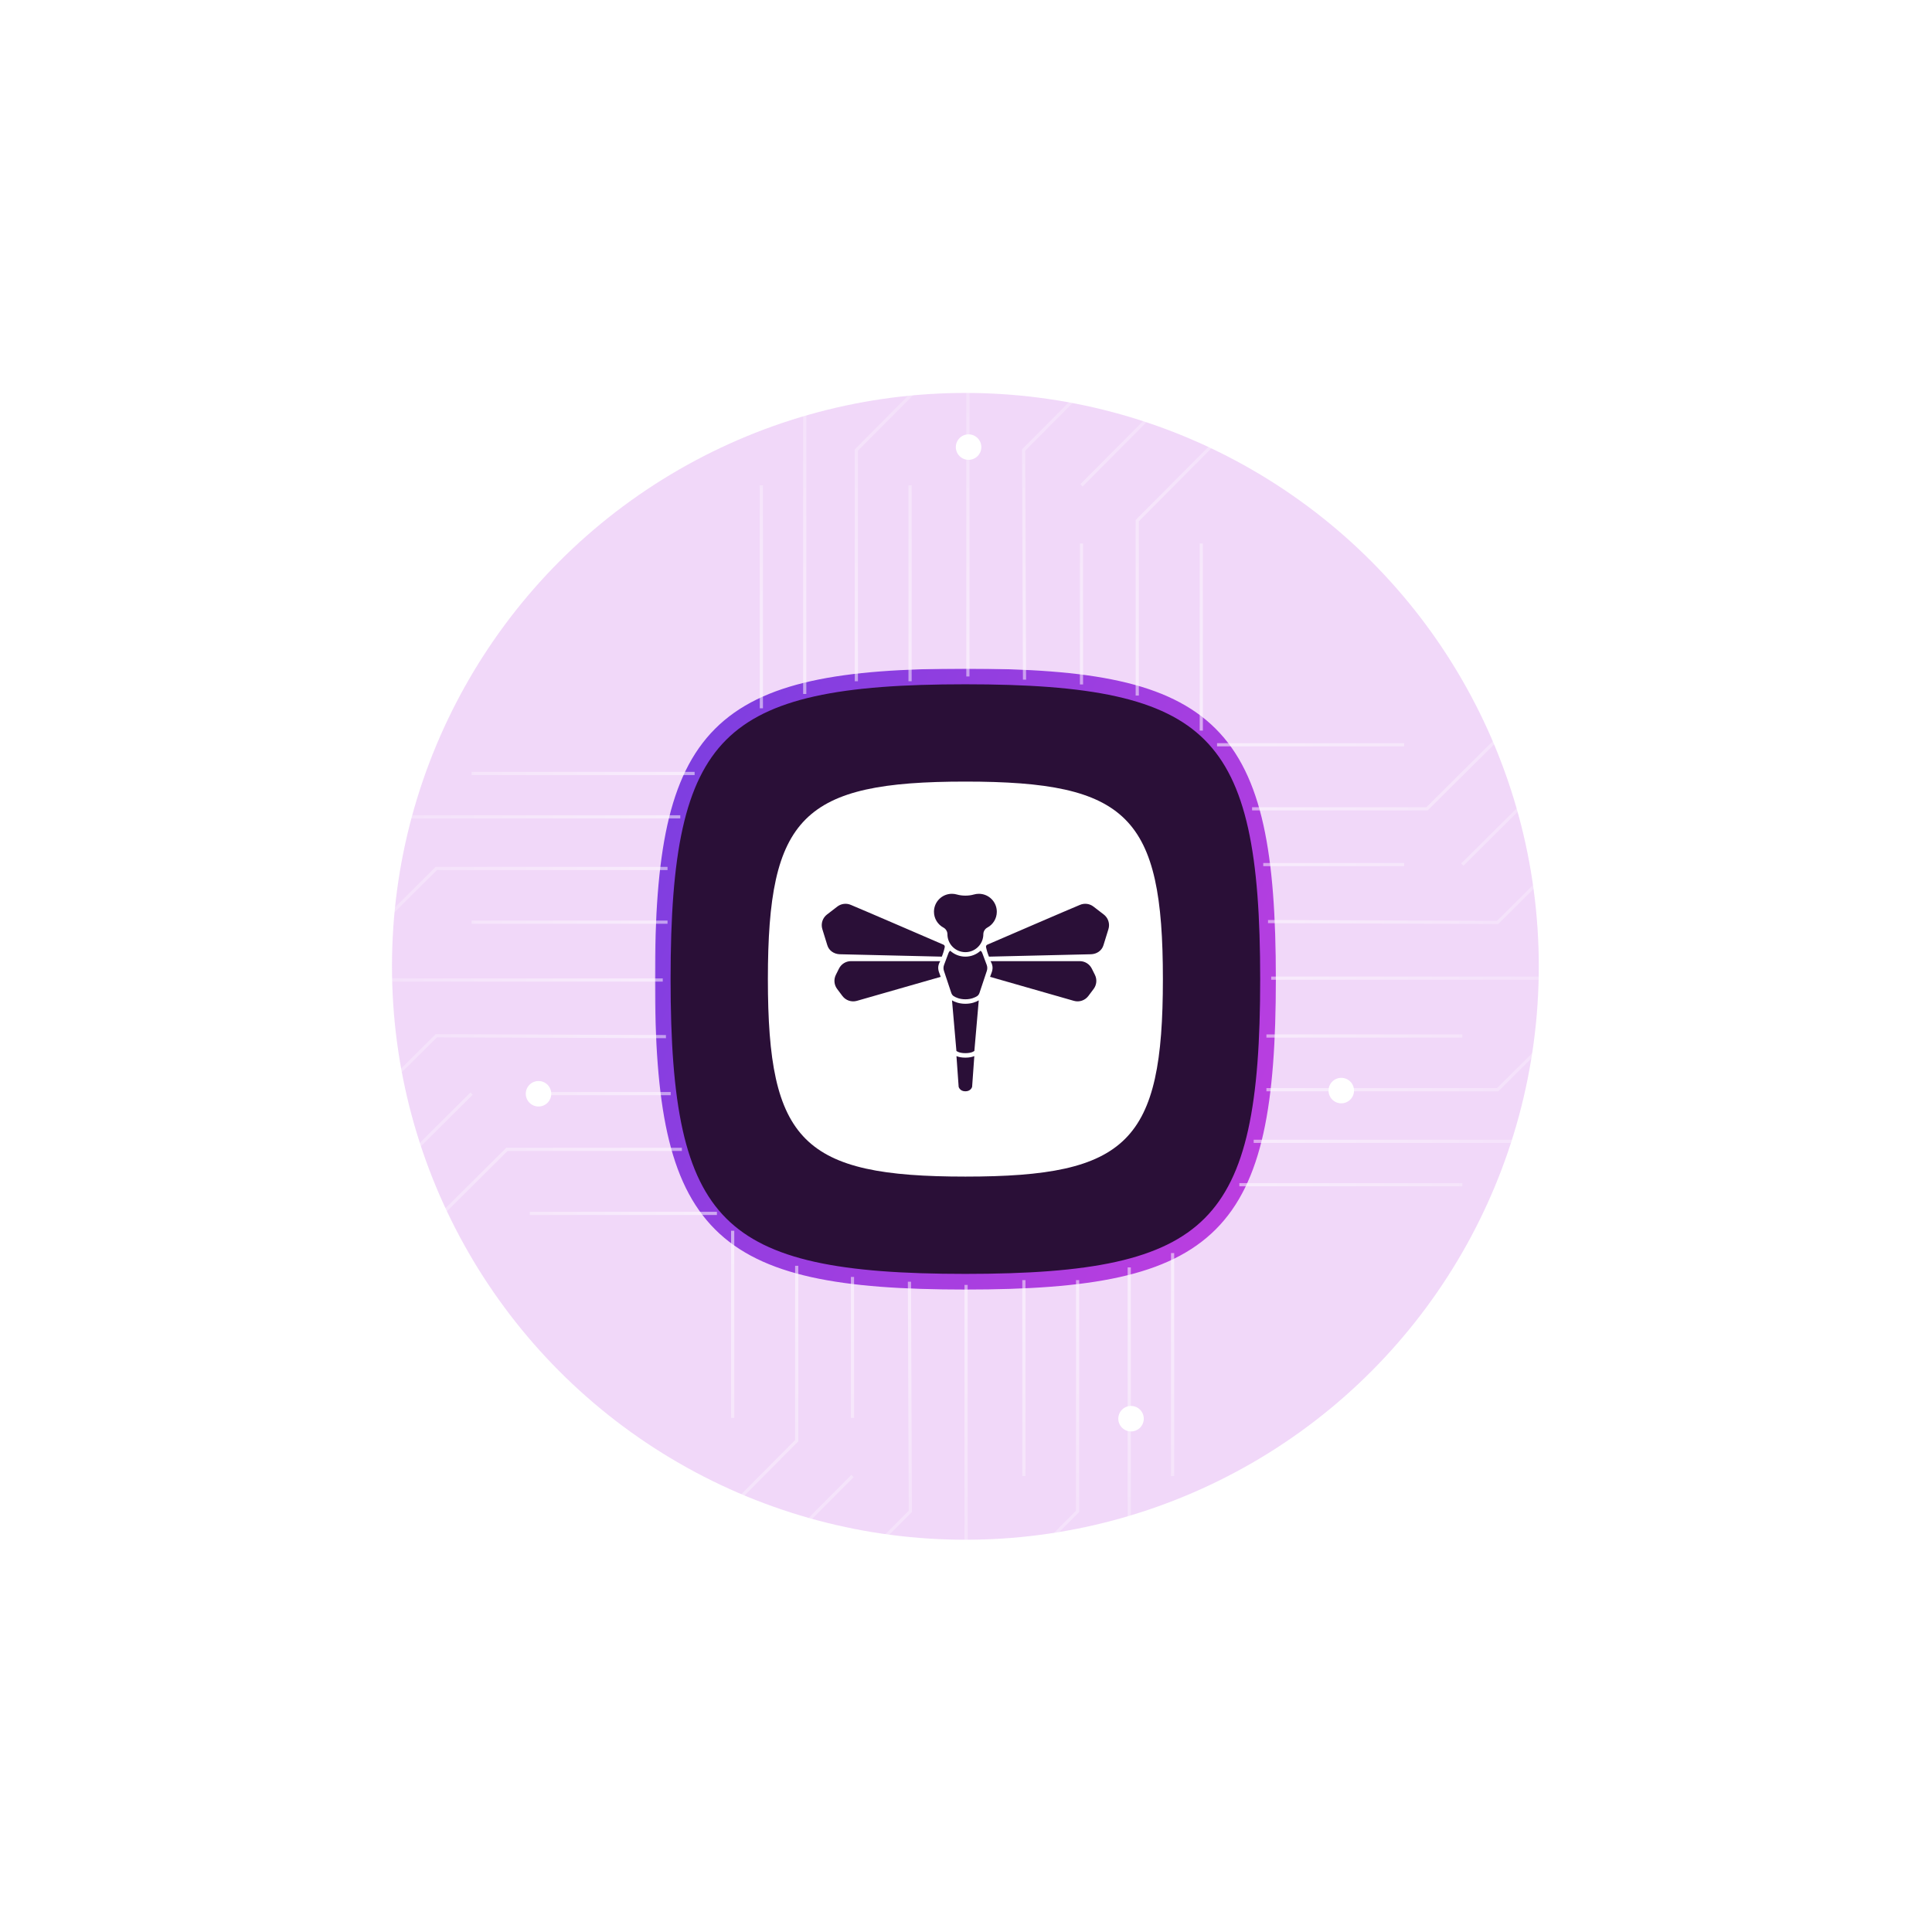
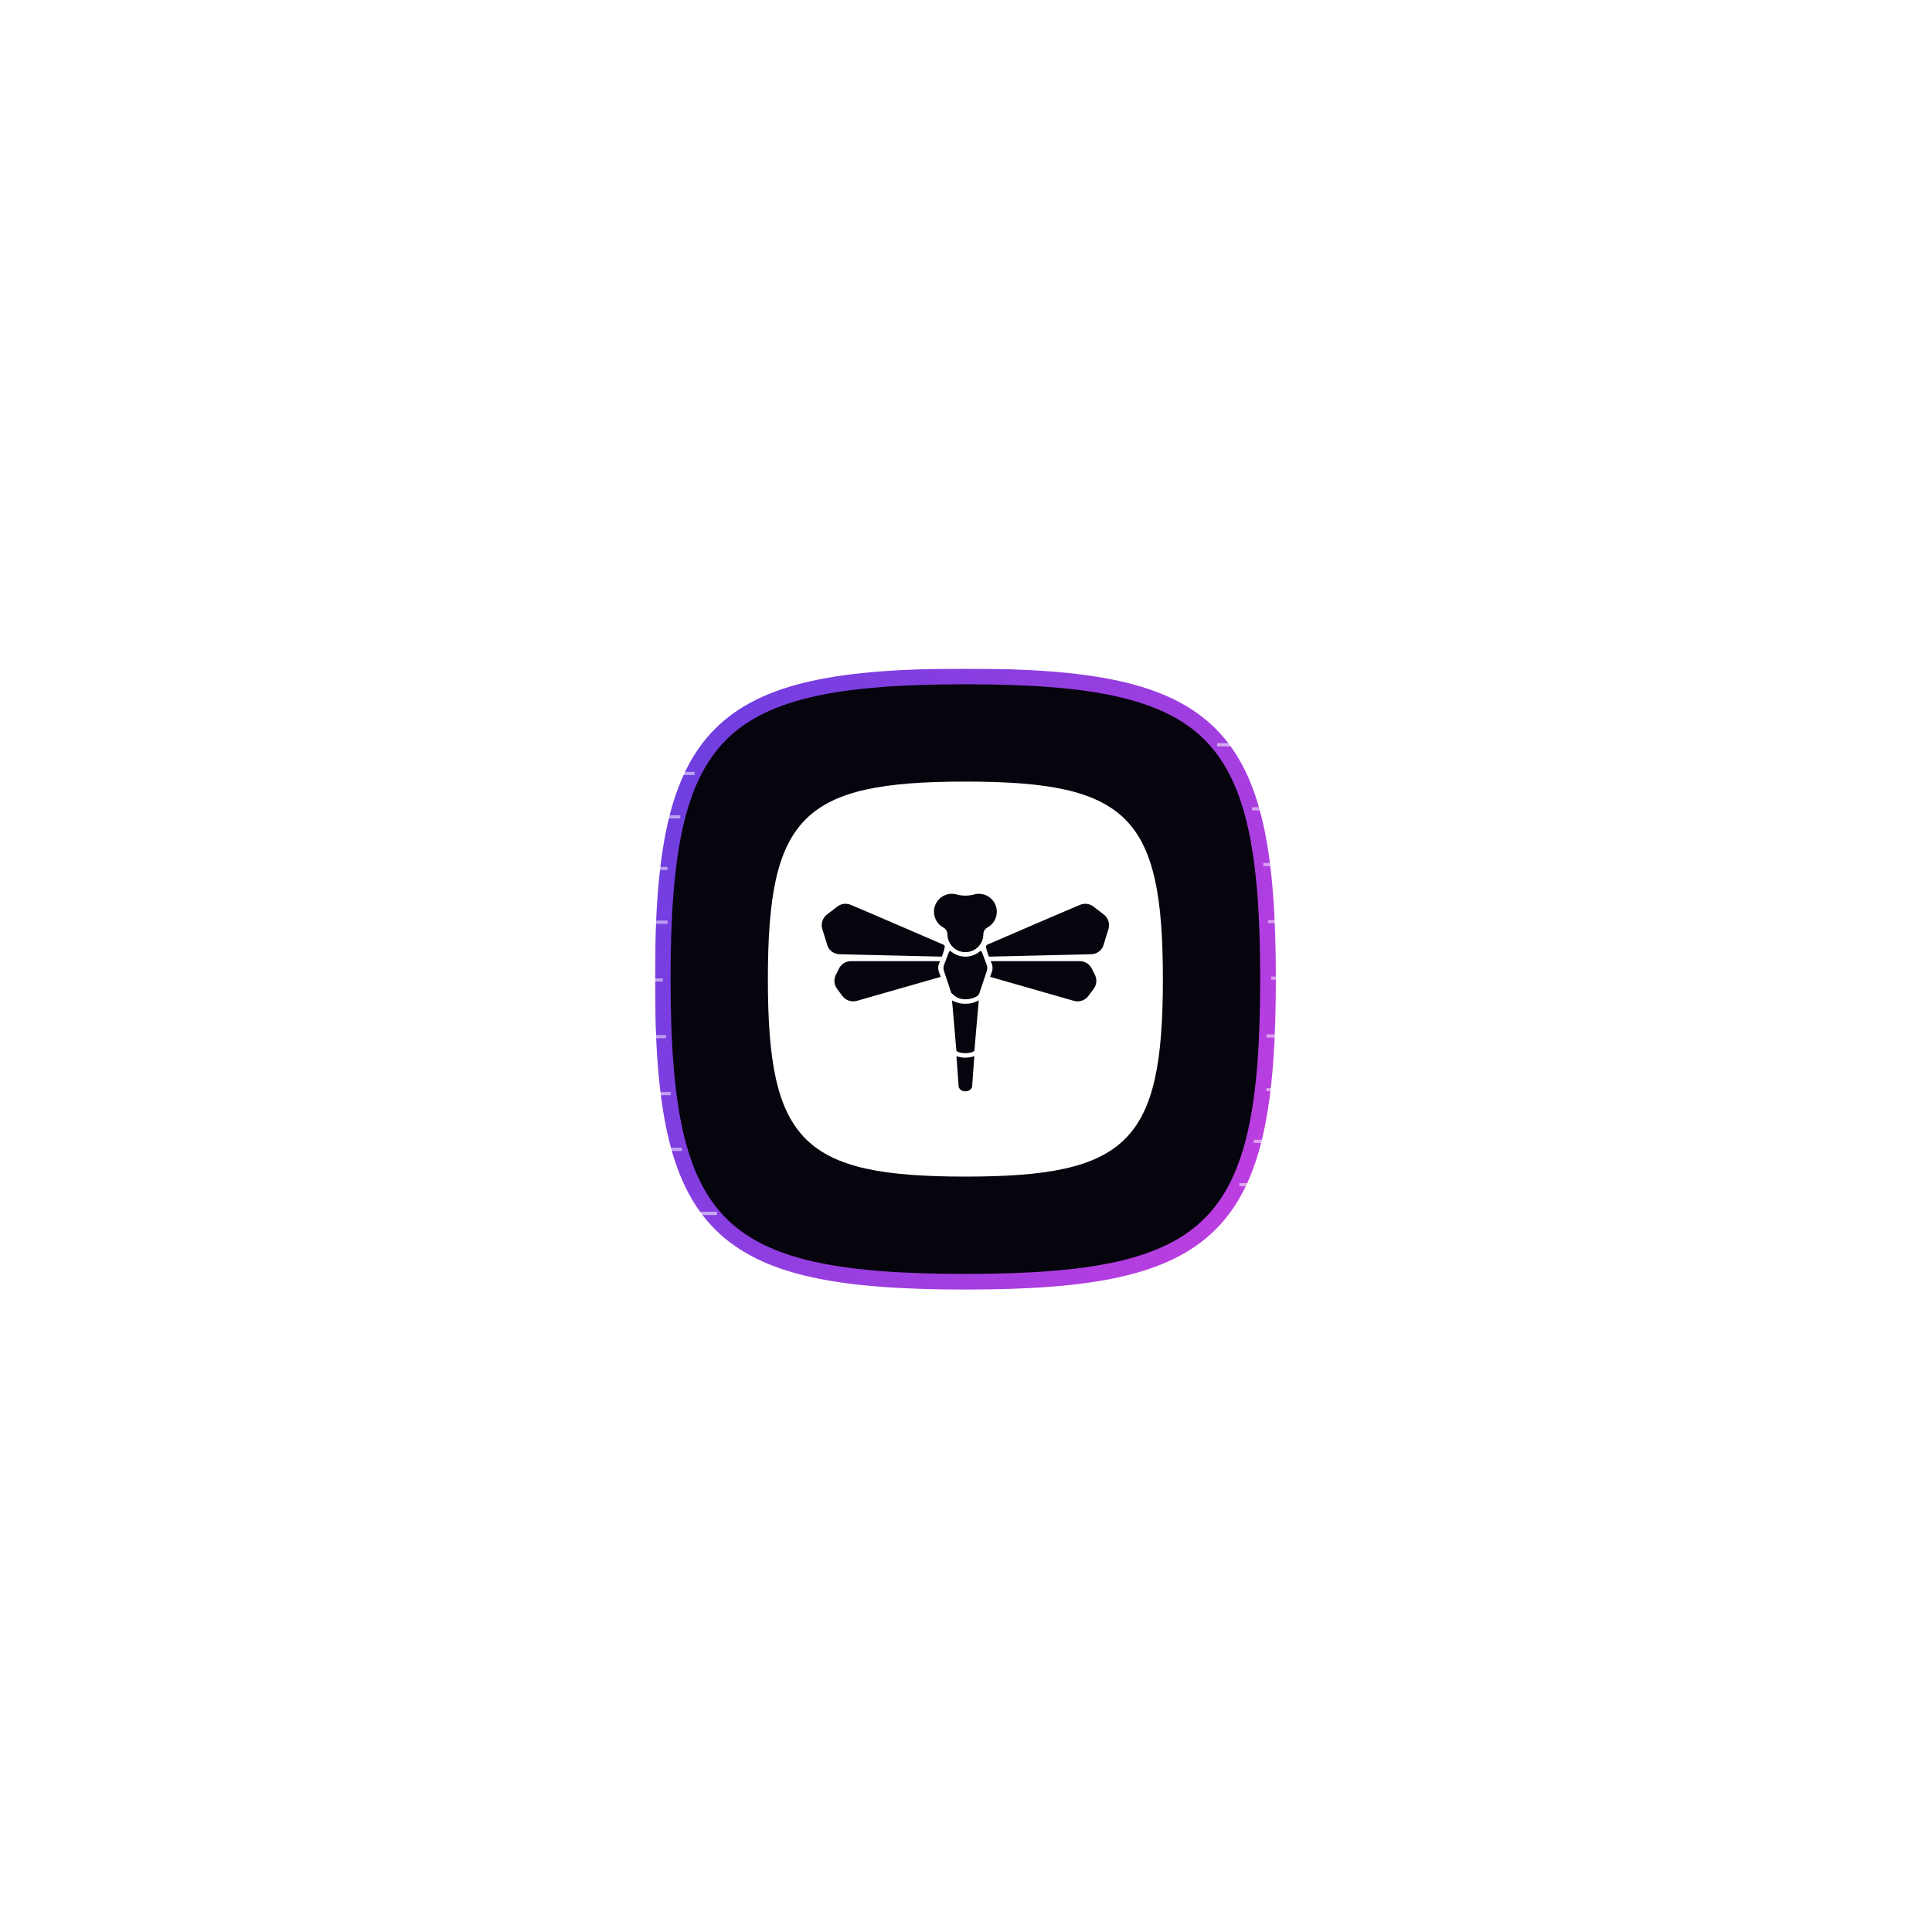
<svg xmlns="http://www.w3.org/2000/svg" width="987" height="987" viewBox="0 0 987 987" fill="none">
  <g filter="url(#filter0_d_3085_152534)">
    <mask id="path-1-outside-1_3085_152534" maskUnits="userSpaceOnUse" x="334.583" y="341.582" width="318" height="318" fill="black">
      <rect fill="white" x="334.583" y="341.582" width="318" height="318" />
      <path d="M338.583 500.186C338.583 372.87 365.871 345.582 493.187 345.582C620.503 345.582 647.791 372.87 647.791 500.186C647.791 627.503 620.503 654.79 493.187 654.79C365.871 654.79 338.583 627.503 338.583 500.186Z" />
    </mask>
    <path d="M338.583 500.186C338.583 372.87 365.871 345.582 493.187 345.582C620.503 345.582 647.791 372.87 647.791 500.186C647.791 627.503 620.503 654.79 493.187 654.79C365.871 654.79 338.583 627.503 338.583 500.186Z" fill="#06040D" />
    <path d="M338.583 500.186H342.583C342.583 468.448 344.289 443.218 348.741 423.186C353.183 403.199 360.305 388.634 370.97 377.969C381.635 367.304 396.2 360.182 416.186 355.74C436.218 351.288 461.449 349.582 493.187 349.582V345.582V341.582C461.266 341.582 435.343 343.288 414.451 347.931C393.513 352.584 377.384 360.241 365.313 372.312C353.242 384.384 345.584 400.512 340.931 421.45C336.288 442.342 334.583 468.266 334.583 500.186H338.583ZM493.187 345.582V349.582C524.925 349.582 550.156 351.288 570.187 355.74C590.174 360.182 604.739 367.304 615.404 377.969C626.069 388.634 633.191 403.199 637.633 423.186C642.085 443.218 643.791 468.448 643.791 500.186H647.791H651.791C651.791 468.266 650.086 442.342 645.442 421.45C640.789 400.512 633.132 384.384 621.061 372.312C608.989 360.241 592.861 352.584 571.923 347.931C551.031 343.288 525.107 341.582 493.187 341.582V345.582ZM647.791 500.186H643.791C643.791 531.924 642.085 557.155 637.633 577.187C633.191 597.173 626.069 611.738 615.404 622.403C604.739 633.068 590.174 640.191 570.187 644.632C550.156 649.084 524.925 650.79 493.187 650.79V654.79V658.79C525.107 658.79 551.031 657.085 571.923 652.442C592.861 647.789 608.989 640.132 621.061 628.06C633.132 615.989 640.789 599.86 645.442 578.922C650.086 558.03 651.791 532.107 651.791 500.186H647.791ZM493.187 654.79V650.79C461.449 650.79 436.218 649.084 416.186 644.632C396.2 640.191 381.635 633.068 370.97 622.403C360.305 611.738 353.183 597.173 348.741 577.187C344.289 557.155 342.583 531.924 342.583 500.186H338.583H334.583C334.583 532.107 336.288 558.03 340.931 578.922C345.584 599.86 353.242 615.989 365.313 628.06C377.384 640.132 393.513 647.789 414.451 652.442C435.343 657.085 461.266 658.79 493.187 658.79V654.79Z" fill="url(#paint0_linear_3085_152534)" mask="url(#path-1-outside-1_3085_152534)" />
  </g>
  <g filter="url(#filter1_f_3085_152534)">
-     <circle cx="493.187" cy="493.677" r="292.934" fill="#B93FE1" fill-opacity="0.2" />
-   </g>
+     </g>
  <path d="M366.248 620.696L366.248 619.068L270.655 619.068L270.655 620.696L366.248 620.696ZM354.856 395.951L354.856 394.324L240.938 394.324L240.938 395.951L354.856 395.951ZM114 650.721C114 652.968 115.821 654.79 118.068 654.79C119.736 654.79 121.169 653.786 121.797 652.349L194.574 652.349L259.316 587.985L348.347 587.985L348.347 586.358L258.646 586.358L193.902 650.721L122.137 650.721C122.137 648.474 120.315 646.653 118.068 646.653C115.822 646.653 114 648.475 114 650.721ZM114 439.159C114 441.406 115.822 443.227 118.068 443.227C119.93 443.227 121.499 441.976 121.982 440.268L172.286 440.268L172.523 440.031L194.574 418.11L347.533 418.11L347.533 416.483L193.902 416.483L171.612 438.64L122.103 438.64C121.848 436.638 120.14 435.089 118.068 435.089C115.821 435.09 114 436.912 114 439.159ZM342.651 559.498L342.651 557.871L270.655 557.871L270.655 559.498L342.651 559.498ZM114 481.471C114 483.718 115.822 485.54 118.068 485.54C119.97 485.54 121.566 484.235 122.012 482.472L185.021 482.472L223.23 444.487L341.023 444.487L341.023 442.86L222.56 442.86L184.349 480.845L122.088 480.845C121.787 478.896 120.102 477.403 118.068 477.403C115.821 477.403 114 479.224 114 481.471ZM341.023 471.921L341.023 470.294L240.938 470.294L240.938 471.921L341.023 471.921ZM114 572.606C114 574.853 115.821 576.674 118.068 576.674C120.109 576.674 121.797 575.173 122.091 573.214L179.715 573.214L223.23 529.954L340.21 530.389L340.21 528.762L222.56 528.326L179.041 571.588L122.008 571.588C121.556 569.834 119.964 568.538 118.068 568.538C115.821 568.538 114 570.359 114 572.606ZM114 501C114 503.247 115.821 505.069 118.068 505.069C120.158 505.069 121.878 503.493 122.109 501.465L338.582 501.465L338.582 499.838L121.968 499.839C121.468 498.158 119.912 496.931 118.068 496.931C115.822 496.931 114 498.753 114 501ZM114 619.8C114 622.047 115.821 623.87 118.068 623.87C120.008 623.87 121.629 622.512 122.037 620.696L179.715 620.696L241.512 559.261L240.364 558.107L179.042 619.068L122.069 619.068C121.724 617.171 120.065 615.732 118.068 615.732C115.822 615.732 114 617.554 114 619.8ZM114 364.297C114 366.544 115.821 368.366 118.068 368.366C120.315 368.366 122.137 366.544 122.137 364.297L212.282 364.297L212.282 362.671L121.797 362.671C121.169 361.234 119.737 360.229 118.068 360.229C115.822 360.229 114 362.051 114 364.297ZM114 395.218C114 397.465 115.821 399.287 118.068 399.287C120.065 399.287 121.724 397.848 122.069 395.951L184.686 395.951L184.686 394.324L122.037 394.324C121.629 392.507 120.008 391.15 118.068 391.15C115.821 391.15 114 392.971 114 395.218ZM114 533.548C114 535.795 115.822 537.617 118.068 537.617C120.102 537.617 121.787 536.124 122.088 534.174L184.686 534.174L184.686 532.547L122.012 532.547C121.565 530.784 119.97 529.48 118.068 529.48C115.821 529.48 114 531.302 114 533.548Z" fill="url(#paint1_linear_3085_152534)" />
-   <path d="M373.49 628.752H375.118L375.118 724.345H373.49L373.49 628.752ZM598.235 640.144H599.862L599.862 754.062L598.235 754.062L598.235 640.144ZM343.465 881C341.218 881 339.397 879.179 339.396 876.932C339.396 875.264 340.4 873.831 341.837 873.203L341.837 800.426L406.201 735.684L406.201 646.653H407.828L407.828 736.354L343.465 801.098L343.465 872.863C345.712 872.863 347.533 874.685 347.533 876.932C347.533 879.178 345.712 881 343.465 881ZM555.027 881C552.781 881 550.959 879.178 550.959 876.932C550.959 875.07 552.211 873.501 553.918 873.018L553.918 822.714L554.155 822.477L576.076 800.426L576.076 647.467H577.703L577.703 801.098L555.546 823.388L555.546 872.897C557.548 873.152 559.097 874.86 559.097 876.932C559.097 879.179 557.274 881 555.027 881ZM434.688 652.349H436.315L436.315 724.345H434.688L434.688 652.349ZM512.715 881C510.468 881 508.647 879.178 508.646 876.932C508.646 875.03 509.951 873.434 511.714 872.988L511.714 809.979L549.699 771.77L549.699 653.977H551.326L551.326 772.44L513.341 810.651L513.341 872.912C515.291 873.213 516.783 874.898 516.783 876.932C516.783 879.179 514.962 881 512.715 881ZM522.265 653.977H523.893L523.893 754.062H522.265L522.265 653.977ZM421.58 881C419.333 881 417.512 879.179 417.512 876.932C417.512 874.892 419.013 873.203 420.972 872.909L420.972 815.285L464.232 771.77L463.797 654.79H465.424L465.86 772.44L422.599 815.959L422.599 872.992C424.353 873.444 425.648 875.036 425.648 876.932C425.648 879.179 423.827 881 421.58 881ZM493.187 881C490.94 881 489.117 879.179 489.117 876.932C489.117 874.842 490.693 873.122 492.721 872.891L492.721 656.418H494.348L494.348 873.032C496.029 873.532 497.255 875.088 497.255 876.932C497.255 879.178 495.433 881 493.187 881ZM374.386 881C372.139 881 370.316 879.179 370.316 876.932C370.316 874.992 371.674 873.371 373.49 872.963L373.49 815.285L434.925 753.488L436.079 754.636L375.118 815.958L375.118 872.931C377.015 873.276 378.454 874.935 378.454 876.932C378.454 879.178 376.632 881 374.386 881ZM629.889 881C627.642 881 625.82 879.179 625.82 876.932C625.82 874.685 627.642 872.863 629.889 872.863L629.889 782.718H631.516L631.516 873.203C632.952 873.831 633.957 875.263 633.957 876.932C633.957 879.178 632.136 881 629.889 881ZM598.968 881C596.721 881 594.9 879.179 594.899 876.932C594.899 874.935 596.338 873.276 598.235 872.931L598.235 810.314L599.862 810.314L599.862 872.963C601.679 873.371 603.036 874.992 603.036 876.932C603.036 879.179 601.215 881 598.968 881ZM460.638 881C458.391 881 456.569 879.178 456.569 876.932C456.569 874.898 458.062 873.213 460.012 872.912L460.012 810.314H461.64L461.64 872.988C463.402 873.435 464.706 875.03 464.706 876.932C464.706 879.179 462.885 881 460.638 881Z" fill="url(#paint2_linear_3085_152534)" />
  <path d="M621.752 379.677L621.752 381.305L717.345 381.305L717.345 379.677L621.752 379.677ZM633.144 604.422L633.144 606.049L747.062 606.049L747.062 604.422L633.144 604.422ZM874 349.651C874 347.404 872.179 345.583 869.932 345.583C868.264 345.583 866.831 346.587 866.203 348.023L793.426 348.023L728.684 412.388L639.653 412.388L639.653 414.015L729.354 414.015L794.098 349.651L865.863 349.651C865.863 351.898 867.685 353.72 869.932 353.72C872.178 353.72 874 351.898 874 349.651ZM874 561.214C874 558.967 872.178 557.146 869.932 557.146C868.07 557.146 866.501 558.397 866.018 560.104L815.714 560.104L815.477 560.342L793.426 582.263L640.467 582.263L640.467 583.89L794.098 583.89L816.388 561.732L865.897 561.732C866.152 563.735 867.86 565.283 869.932 565.283C872.179 565.283 874 563.461 874 561.214ZM645.349 440.875L645.349 442.502L717.345 442.502L717.345 440.875L645.349 440.875ZM874 518.901C874 516.655 872.178 514.833 869.932 514.833C868.03 514.833 866.434 516.138 865.988 517.9L802.979 517.9L764.77 555.886L646.977 555.886L646.977 557.513L765.44 557.513L803.651 519.527L865.912 519.527C866.213 521.477 867.898 522.97 869.932 522.97C872.179 522.97 874 521.148 874 518.901ZM646.977 528.451L646.977 530.079L747.062 530.079L747.062 528.451L646.977 528.451ZM874 427.767C874 425.52 872.179 423.698 869.932 423.698C867.891 423.698 866.203 425.2 865.909 427.158L808.285 427.158L764.77 470.419L647.79 469.983L647.79 471.61L765.44 472.047L808.959 428.785L865.992 428.785C866.444 430.539 868.036 431.835 869.932 431.835C872.179 431.835 874 430.014 874 427.767ZM874 499.373C874 497.126 872.179 495.304 869.932 495.304C867.842 495.304 866.122 496.88 865.891 498.907L649.418 498.907L649.418 500.534L866.032 500.534C866.532 502.215 868.088 503.441 869.932 503.441C872.178 503.441 874 501.62 874 499.373ZM874 380.572C874 378.325 872.179 376.503 869.932 376.503C867.992 376.503 866.371 377.86 865.963 379.677L808.285 379.677L746.488 441.111L747.636 442.266L808.958 381.305L865.931 381.305C866.276 383.202 867.935 384.641 869.932 384.641C872.178 384.641 874 382.819 874 380.572ZM874 636.075C874 633.828 872.179 632.007 869.932 632.007C867.685 632.007 865.863 633.828 865.863 636.075L775.718 636.075L775.718 637.702L866.203 637.702C866.831 639.139 868.263 640.144 869.932 640.144C872.178 640.143 874 638.322 874 636.075ZM874 605.154C874 602.907 872.179 601.086 869.932 601.086C867.935 601.086 866.276 602.525 865.931 604.422L803.314 604.422L803.314 606.049L865.963 606.049C866.371 607.865 867.992 609.223 869.932 609.223C872.179 609.223 874 607.401 874 605.154ZM874 466.824C874 464.577 872.178 462.756 869.932 462.756C867.898 462.756 866.213 464.249 865.912 466.198L803.314 466.198L803.314 467.826L865.988 467.826C866.435 469.589 868.03 470.893 869.932 470.893C872.179 470.892 874 469.071 874 466.824Z" fill="url(#paint3_linear_3085_152534)" />
-   <path d="M614.51 373.248H612.882L612.882 277.655H614.51L614.51 373.248ZM389.765 361.856H388.138L388.138 247.938H389.765L389.765 361.856ZM644.535 121C646.782 121 648.603 122.821 648.604 125.068C648.604 126.736 647.6 128.169 646.163 128.797L646.163 201.574L581.799 266.316L581.799 355.347H580.172L580.172 265.646L644.535 200.902L644.535 129.137C642.288 129.137 640.467 127.315 640.467 125.068C640.467 122.822 642.288 121 644.535 121ZM432.973 121C435.219 121 437.041 122.822 437.041 125.068C437.041 126.93 435.789 128.499 434.082 128.982L434.082 179.286L433.845 179.523L411.924 201.574L411.924 354.533H410.297L410.297 200.902L432.454 178.612L432.454 129.103C430.452 128.848 428.903 127.14 428.903 125.068C428.903 122.821 430.726 121 432.973 121ZM553.312 349.651H551.685L551.685 277.655H553.312L553.312 349.651ZM475.285 121C477.532 121 479.353 122.822 479.354 125.068C479.354 126.97 478.049 128.566 476.286 129.012L476.286 192.021L438.301 230.23L438.301 348.023H436.674L436.674 229.56L474.659 191.349L474.659 129.088C472.709 128.787 471.217 127.102 471.217 125.068C471.217 122.821 473.038 121 475.285 121ZM465.735 348.023H464.107L464.107 247.938H465.735L465.735 348.023ZM566.42 121C568.667 121 570.488 122.821 570.488 125.068C570.488 127.108 568.987 128.797 567.028 129.091L567.028 186.715L523.768 230.23L524.203 347.21H522.576L522.14 229.56L565.401 186.041L565.401 129.008C563.647 128.556 562.352 126.964 562.352 125.068C562.352 122.821 564.173 121 566.42 121ZM494.813 121C497.06 121 498.883 122.821 498.883 125.068C498.883 127.158 497.307 128.878 495.279 129.109L495.279 345.582H493.652L493.652 128.968C491.971 128.468 490.745 126.912 490.745 125.068C490.745 122.822 492.567 121 494.813 121ZM613.614 121C615.861 121 617.684 122.821 617.684 125.068C617.684 127.008 616.326 128.629 614.51 129.037L614.51 186.715L553.075 248.512L551.921 247.364L612.882 186.042L612.882 129.069C610.985 128.724 609.546 127.065 609.546 125.068C609.546 122.822 611.368 121 613.614 121ZM358.111 121C360.358 121 362.18 122.821 362.18 125.068C362.18 127.315 360.358 129.137 358.111 129.137L358.111 219.282H356.484L356.484 128.797C355.048 128.169 354.043 126.737 354.043 125.068C354.043 122.822 355.864 121 358.111 121ZM389.032 121C391.279 121 393.1 122.821 393.101 125.068C393.101 127.065 391.662 128.724 389.765 129.069L389.765 191.686H388.138L388.138 129.037C386.321 128.629 384.964 127.008 384.964 125.068C384.964 122.821 386.785 121 389.032 121ZM527.362 121C529.609 121 531.431 122.822 531.431 125.068C531.431 127.102 529.938 128.787 527.988 129.088L527.988 191.686H526.36L526.36 129.012C524.598 128.565 523.294 126.97 523.294 125.068C523.294 122.821 525.115 121 527.362 121Z" fill="url(#paint4_linear_3085_152534)" />
-   <path fill-rule="evenodd" clip-rule="evenodd" d="M493.186 399.287C410.096 399.287 392.287 417.096 392.287 500.186C392.287 583.277 410.096 601.086 493.186 601.086C576.277 601.086 594.086 583.277 594.086 500.186C594.086 417.096 576.277 399.287 493.186 399.287ZM481.989 473.884C483.199 474.53 484.014 475.882 484.014 477.255C484.014 482.32 488.121 486.427 493.187 486.427C498.252 486.427 502.359 482.32 502.359 477.255C502.359 475.882 503.174 474.53 504.384 473.884C507.273 472.339 509.239 469.294 509.239 465.789C509.239 460.723 505.132 456.616 500.066 456.616C499.181 456.616 498.326 456.741 497.516 456.975C494.865 457.741 491.508 457.741 488.857 456.975C488.047 456.741 487.192 456.616 486.307 456.616C481.241 456.616 477.134 460.723 477.134 465.789C477.134 469.294 479.1 472.339 481.989 473.884ZM485.43 485.699C485.061 485.958 484.768 486.327 484.602 486.769L482.291 492.933C481.922 493.917 481.902 494.997 482.234 495.994L485.964 507.185C486.19 507.861 486.567 508.481 487.165 508.868C488.212 509.546 490.22 510.505 493.186 510.505C496.153 510.505 498.16 509.546 499.208 508.868C499.806 508.481 500.183 507.861 500.408 507.185L504.139 495.994C504.471 494.997 504.451 493.917 504.082 492.933L501.77 486.769C501.605 486.327 501.312 485.958 500.943 485.699C498.902 487.575 496.178 488.72 493.186 488.72C490.195 488.72 487.471 487.575 485.43 485.699ZM488.6 536.877L486.355 511.061C487.763 511.88 490.048 512.799 493.186 512.799C496.325 512.799 498.61 511.88 500.018 511.061L497.773 536.877C497.773 536.877 496.626 538.023 493.187 538.023C489.747 538.023 488.6 536.877 488.6 536.877ZM489.747 555.222L488.626 539.528C488.667 539.545 488.709 539.562 488.752 539.579C489.769 539.986 491.208 540.317 493.187 540.317C495.165 540.317 496.605 539.986 497.621 539.579C497.664 539.562 497.706 539.545 497.747 539.528L496.626 555.222C496.626 555.222 496.053 557.515 493.186 557.515C490.32 557.515 489.747 555.222 489.747 555.222ZM434.711 491.014H480.345C478.613 493.9 479.388 495.911 480.153 497.895L480.153 497.896L480.153 497.896L480.153 497.896L480.153 497.897L480.154 497.897C480.3 498.277 480.446 498.656 480.574 499.04L437.731 511.309C434.995 512.08 432.067 511.089 430.362 508.815L427.666 505.22C426.102 503.135 425.851 500.346 427.016 498.016L428.616 494.816C429.772 492.504 432.126 491.036 434.711 491.014ZM428.978 487.496L481.147 488.72C481.147 488.72 481.971 486.659 482.294 485.281C482.404 484.808 482.521 484.336 482.62 483.944C482.759 483.394 482.5 482.829 481.978 482.603C475.901 479.977 440.545 464.699 434.652 462.272C432.363 461.293 429.723 461.627 427.751 463.146L422.488 467.198C420.762 468.527 419.799 470.564 419.805 472.668C419.807 473.336 419.906 474.011 420.11 474.672L422.66 482.91C423.518 485.696 426.066 487.375 428.978 487.496ZM551.662 491.014H506.028C507.76 493.9 506.985 495.911 506.22 497.895L506.22 497.896L506.22 497.896C506.073 498.276 505.927 498.655 505.799 499.04L548.642 511.309C551.378 512.08 554.306 511.089 556.011 508.815L558.707 505.22C560.271 503.135 560.522 500.346 559.357 498.016L557.757 494.816C556.601 492.504 554.247 491.036 551.662 491.014ZM557.395 487.496L505.226 488.72C505.226 488.72 504.402 486.659 504.079 485.281C503.969 484.808 503.852 484.336 503.753 483.944C503.614 483.394 503.873 482.829 504.394 482.603C510.472 479.977 545.828 464.699 551.721 462.272C554.01 461.293 556.649 461.627 558.622 463.146L563.885 467.198C565.611 468.527 566.574 470.564 566.568 472.668C566.566 473.336 566.467 474.011 566.263 474.672L563.713 482.91C562.855 485.696 560.307 487.375 557.395 487.496Z" fill="white" />
+   <path fill-rule="evenodd" clip-rule="evenodd" d="M493.186 399.287C410.096 399.287 392.287 417.096 392.287 500.186C392.287 583.277 410.096 601.086 493.186 601.086C576.277 601.086 594.086 583.277 594.086 500.186C594.086 417.096 576.277 399.287 493.186 399.287ZM481.989 473.884C483.199 474.53 484.014 475.882 484.014 477.255C484.014 482.32 488.121 486.427 493.187 486.427C498.252 486.427 502.359 482.32 502.359 477.255C502.359 475.882 503.174 474.53 504.384 473.884C507.273 472.339 509.239 469.294 509.239 465.789C509.239 460.723 505.132 456.616 500.066 456.616C499.181 456.616 498.326 456.741 497.516 456.975C494.865 457.741 491.508 457.741 488.857 456.975C488.047 456.741 487.192 456.616 486.307 456.616C481.241 456.616 477.134 460.723 477.134 465.789C477.134 469.294 479.1 472.339 481.989 473.884ZM485.43 485.699C485.061 485.958 484.768 486.327 484.602 486.769L482.291 492.933C481.922 493.917 481.902 494.997 482.234 495.994L485.964 507.185C488.212 509.546 490.22 510.505 493.186 510.505C496.153 510.505 498.16 509.546 499.208 508.868C499.806 508.481 500.183 507.861 500.408 507.185L504.139 495.994C504.471 494.997 504.451 493.917 504.082 492.933L501.77 486.769C501.605 486.327 501.312 485.958 500.943 485.699C498.902 487.575 496.178 488.72 493.186 488.72C490.195 488.72 487.471 487.575 485.43 485.699ZM488.6 536.877L486.355 511.061C487.763 511.88 490.048 512.799 493.186 512.799C496.325 512.799 498.61 511.88 500.018 511.061L497.773 536.877C497.773 536.877 496.626 538.023 493.187 538.023C489.747 538.023 488.6 536.877 488.6 536.877ZM489.747 555.222L488.626 539.528C488.667 539.545 488.709 539.562 488.752 539.579C489.769 539.986 491.208 540.317 493.187 540.317C495.165 540.317 496.605 539.986 497.621 539.579C497.664 539.562 497.706 539.545 497.747 539.528L496.626 555.222C496.626 555.222 496.053 557.515 493.186 557.515C490.32 557.515 489.747 555.222 489.747 555.222ZM434.711 491.014H480.345C478.613 493.9 479.388 495.911 480.153 497.895L480.153 497.896L480.153 497.896L480.153 497.896L480.153 497.897L480.154 497.897C480.3 498.277 480.446 498.656 480.574 499.04L437.731 511.309C434.995 512.08 432.067 511.089 430.362 508.815L427.666 505.22C426.102 503.135 425.851 500.346 427.016 498.016L428.616 494.816C429.772 492.504 432.126 491.036 434.711 491.014ZM428.978 487.496L481.147 488.72C481.147 488.72 481.971 486.659 482.294 485.281C482.404 484.808 482.521 484.336 482.62 483.944C482.759 483.394 482.5 482.829 481.978 482.603C475.901 479.977 440.545 464.699 434.652 462.272C432.363 461.293 429.723 461.627 427.751 463.146L422.488 467.198C420.762 468.527 419.799 470.564 419.805 472.668C419.807 473.336 419.906 474.011 420.11 474.672L422.66 482.91C423.518 485.696 426.066 487.375 428.978 487.496ZM551.662 491.014H506.028C507.76 493.9 506.985 495.911 506.22 497.895L506.22 497.896L506.22 497.896C506.073 498.276 505.927 498.655 505.799 499.04L548.642 511.309C551.378 512.08 554.306 511.089 556.011 508.815L558.707 505.22C560.271 503.135 560.522 500.346 559.357 498.016L557.757 494.816C556.601 492.504 554.247 491.036 551.662 491.014ZM557.395 487.496L505.226 488.72C505.226 488.72 504.402 486.659 504.079 485.281C503.969 484.808 503.852 484.336 503.753 483.944C503.614 483.394 503.873 482.829 504.394 482.603C510.472 479.977 545.828 464.699 551.721 462.272C554.01 461.293 556.649 461.627 558.622 463.146L563.885 467.198C565.611 468.527 566.574 470.564 566.568 472.668C566.566 473.336 566.467 474.011 566.263 474.672L563.713 482.91C562.855 485.696 560.307 487.375 557.395 487.496Z" fill="white" />
  <g filter="url(#filter2_d_3085_152534)">
    <circle cx="577.811" cy="724.769" r="6.51" fill="white" />
  </g>
  <g filter="url(#filter3_d_3085_152534)">
    <circle cx="275.113" cy="558.773" r="6.51" fill="white" />
  </g>
  <g filter="url(#filter4_d_3085_152534)">
    <circle cx="685.221" cy="557.146" r="6.51" fill="white" />
  </g>
  <g filter="url(#filter5_d_3085_152534)">
    <circle cx="494.813" cy="228.409" r="6.51" fill="white" />
  </g>
  <defs>
    <filter id="filter0_d_3085_152534" x="314.583" y="321.582" width="357.208" height="357.208" filterUnits="userSpaceOnUse" color-interpolation-filters="sRGB">
      <feFlood flood-opacity="0" result="BackgroundImageFix" />
      <feColorMatrix in="SourceAlpha" type="matrix" values="0 0 0 0 0 0 0 0 0 0 0 0 0 0 0 0 0 0 127 0" result="hardAlpha" />
      <feOffset />
      <feGaussianBlur stdDeviation="10" />
      <feComposite in2="hardAlpha" operator="out" />
      <feColorMatrix type="matrix" values="0 0 0 0 0.771 0 0 0 0 0.243 0 0 0 0 0.877 0 0 0 0.7 0" />
      <feBlend mode="normal" in2="BackgroundImageFix" result="effect1_dropShadow_3085_152534" />
      <feBlend mode="normal" in="SourceGraphic" in2="effect1_dropShadow_3085_152534" result="shape" />
    </filter>
    <filter id="filter1_f_3085_152534" x="0.253" y="0.743" width="985.867" height="985.867" filterUnits="userSpaceOnUse" color-interpolation-filters="sRGB">
      <feFlood flood-opacity="0" result="BackgroundImageFix" />
      <feBlend mode="normal" in="SourceGraphic" in2="BackgroundImageFix" result="shape" />
      <feGaussianBlur stdDeviation="100" result="effect1_foregroundBlur_3085_152534" />
    </filter>
    <filter id="filter2_d_3085_152534" x="561.302" y="708.259" width="33.02" height="33.019" filterUnits="userSpaceOnUse" color-interpolation-filters="sRGB">
      <feFlood flood-opacity="0" result="BackgroundImageFix" />
      <feColorMatrix in="SourceAlpha" type="matrix" values="0 0 0 0 0 0 0 0 0 0 0 0 0 0 0 0 0 0 127 0" result="hardAlpha" />
      <feOffset />
      <feGaussianBlur stdDeviation="5" />
      <feComposite in2="hardAlpha" operator="out" />
      <feColorMatrix type="matrix" values="0 0 0 0 1 0 0 0 0 1 0 0 0 0 1 0 0 0 0.25 0" />
      <feBlend mode="normal" in2="BackgroundImageFix" result="effect1_dropShadow_3085_152534" />
      <feBlend mode="normal" in="SourceGraphic" in2="effect1_dropShadow_3085_152534" result="shape" />
    </filter>
    <filter id="filter3_d_3085_152534" x="258.604" y="542.263" width="33.02" height="33.019" filterUnits="userSpaceOnUse" color-interpolation-filters="sRGB">
      <feFlood flood-opacity="0" result="BackgroundImageFix" />
      <feColorMatrix in="SourceAlpha" type="matrix" values="0 0 0 0 0 0 0 0 0 0 0 0 0 0 0 0 0 0 127 0" result="hardAlpha" />
      <feOffset />
      <feGaussianBlur stdDeviation="5" />
      <feComposite in2="hardAlpha" operator="out" />
      <feColorMatrix type="matrix" values="0 0 0 0 1 0 0 0 0 1 0 0 0 0 1 0 0 0 0.25 0" />
      <feBlend mode="normal" in2="BackgroundImageFix" result="effect1_dropShadow_3085_152534" />
      <feBlend mode="normal" in="SourceGraphic" in2="effect1_dropShadow_3085_152534" result="shape" />
    </filter>
    <filter id="filter4_d_3085_152534" x="668.711" y="540.636" width="33.02" height="33.019" filterUnits="userSpaceOnUse" color-interpolation-filters="sRGB">
      <feFlood flood-opacity="0" result="BackgroundImageFix" />
      <feColorMatrix in="SourceAlpha" type="matrix" values="0 0 0 0 0 0 0 0 0 0 0 0 0 0 0 0 0 0 127 0" result="hardAlpha" />
      <feOffset />
      <feGaussianBlur stdDeviation="5" />
      <feComposite in2="hardAlpha" operator="out" />
      <feColorMatrix type="matrix" values="0 0 0 0 1 0 0 0 0 1 0 0 0 0 1 0 0 0 0.25 0" />
      <feBlend mode="normal" in2="BackgroundImageFix" result="effect1_dropShadow_3085_152534" />
      <feBlend mode="normal" in="SourceGraphic" in2="effect1_dropShadow_3085_152534" result="shape" />
    </filter>
    <filter id="filter5_d_3085_152534" x="478.304" y="211.899" width="33.02" height="33.019" filterUnits="userSpaceOnUse" color-interpolation-filters="sRGB">
      <feFlood flood-opacity="0" result="BackgroundImageFix" />
      <feColorMatrix in="SourceAlpha" type="matrix" values="0 0 0 0 0 0 0 0 0 0 0 0 0 0 0 0 0 0 127 0" result="hardAlpha" />
      <feOffset />
      <feGaussianBlur stdDeviation="5" />
      <feComposite in2="hardAlpha" operator="out" />
      <feColorMatrix type="matrix" values="0 0 0 0 1 0 0 0 0 1 0 0 0 0 1 0 0 0 0.25 0" />
      <feBlend mode="normal" in2="BackgroundImageFix" result="effect1_dropShadow_3085_152534" />
      <feBlend mode="normal" in="SourceGraphic" in2="effect1_dropShadow_3085_152534" result="shape" />
    </filter>
    <linearGradient id="paint0_linear_3085_152534" x1="449.581" y1="-54.982" x2="900.468" y2="159.623" gradientUnits="userSpaceOnUse">
      <stop stop-color="#5A3EE0" />
      <stop offset="1" stop-color="#C53EE0" />
    </linearGradient>
    <linearGradient id="paint1_linear_3085_152534" x1="366.248" y1="578.302" x2="114" y2="578.302" gradientUnits="userSpaceOnUse">
      <stop stop-color="white" stop-opacity="0.56" />
      <stop offset="1" stop-color="white" stop-opacity="0.07" />
    </linearGradient>
    <linearGradient id="paint2_linear_3085_152534" x1="415.885" y1="628.752" x2="415.885" y2="881" gradientUnits="userSpaceOnUse">
      <stop stop-color="white" stop-opacity="0.56" />
      <stop offset="1" stop-color="white" stop-opacity="0.07" />
    </linearGradient>
    <linearGradient id="paint3_linear_3085_152534" x1="621.752" y1="422.071" x2="874" y2="422.071" gradientUnits="userSpaceOnUse">
      <stop stop-color="white" stop-opacity="0.56" />
      <stop offset="1" stop-color="white" stop-opacity="0.07" />
    </linearGradient>
    <linearGradient id="paint4_linear_3085_152534" x1="572.115" y1="373.248" x2="572.115" y2="121" gradientUnits="userSpaceOnUse">
      <stop stop-color="white" stop-opacity="0.56" />
      <stop offset="1" stop-color="white" stop-opacity="0.07" />
    </linearGradient>
  </defs>
</svg>